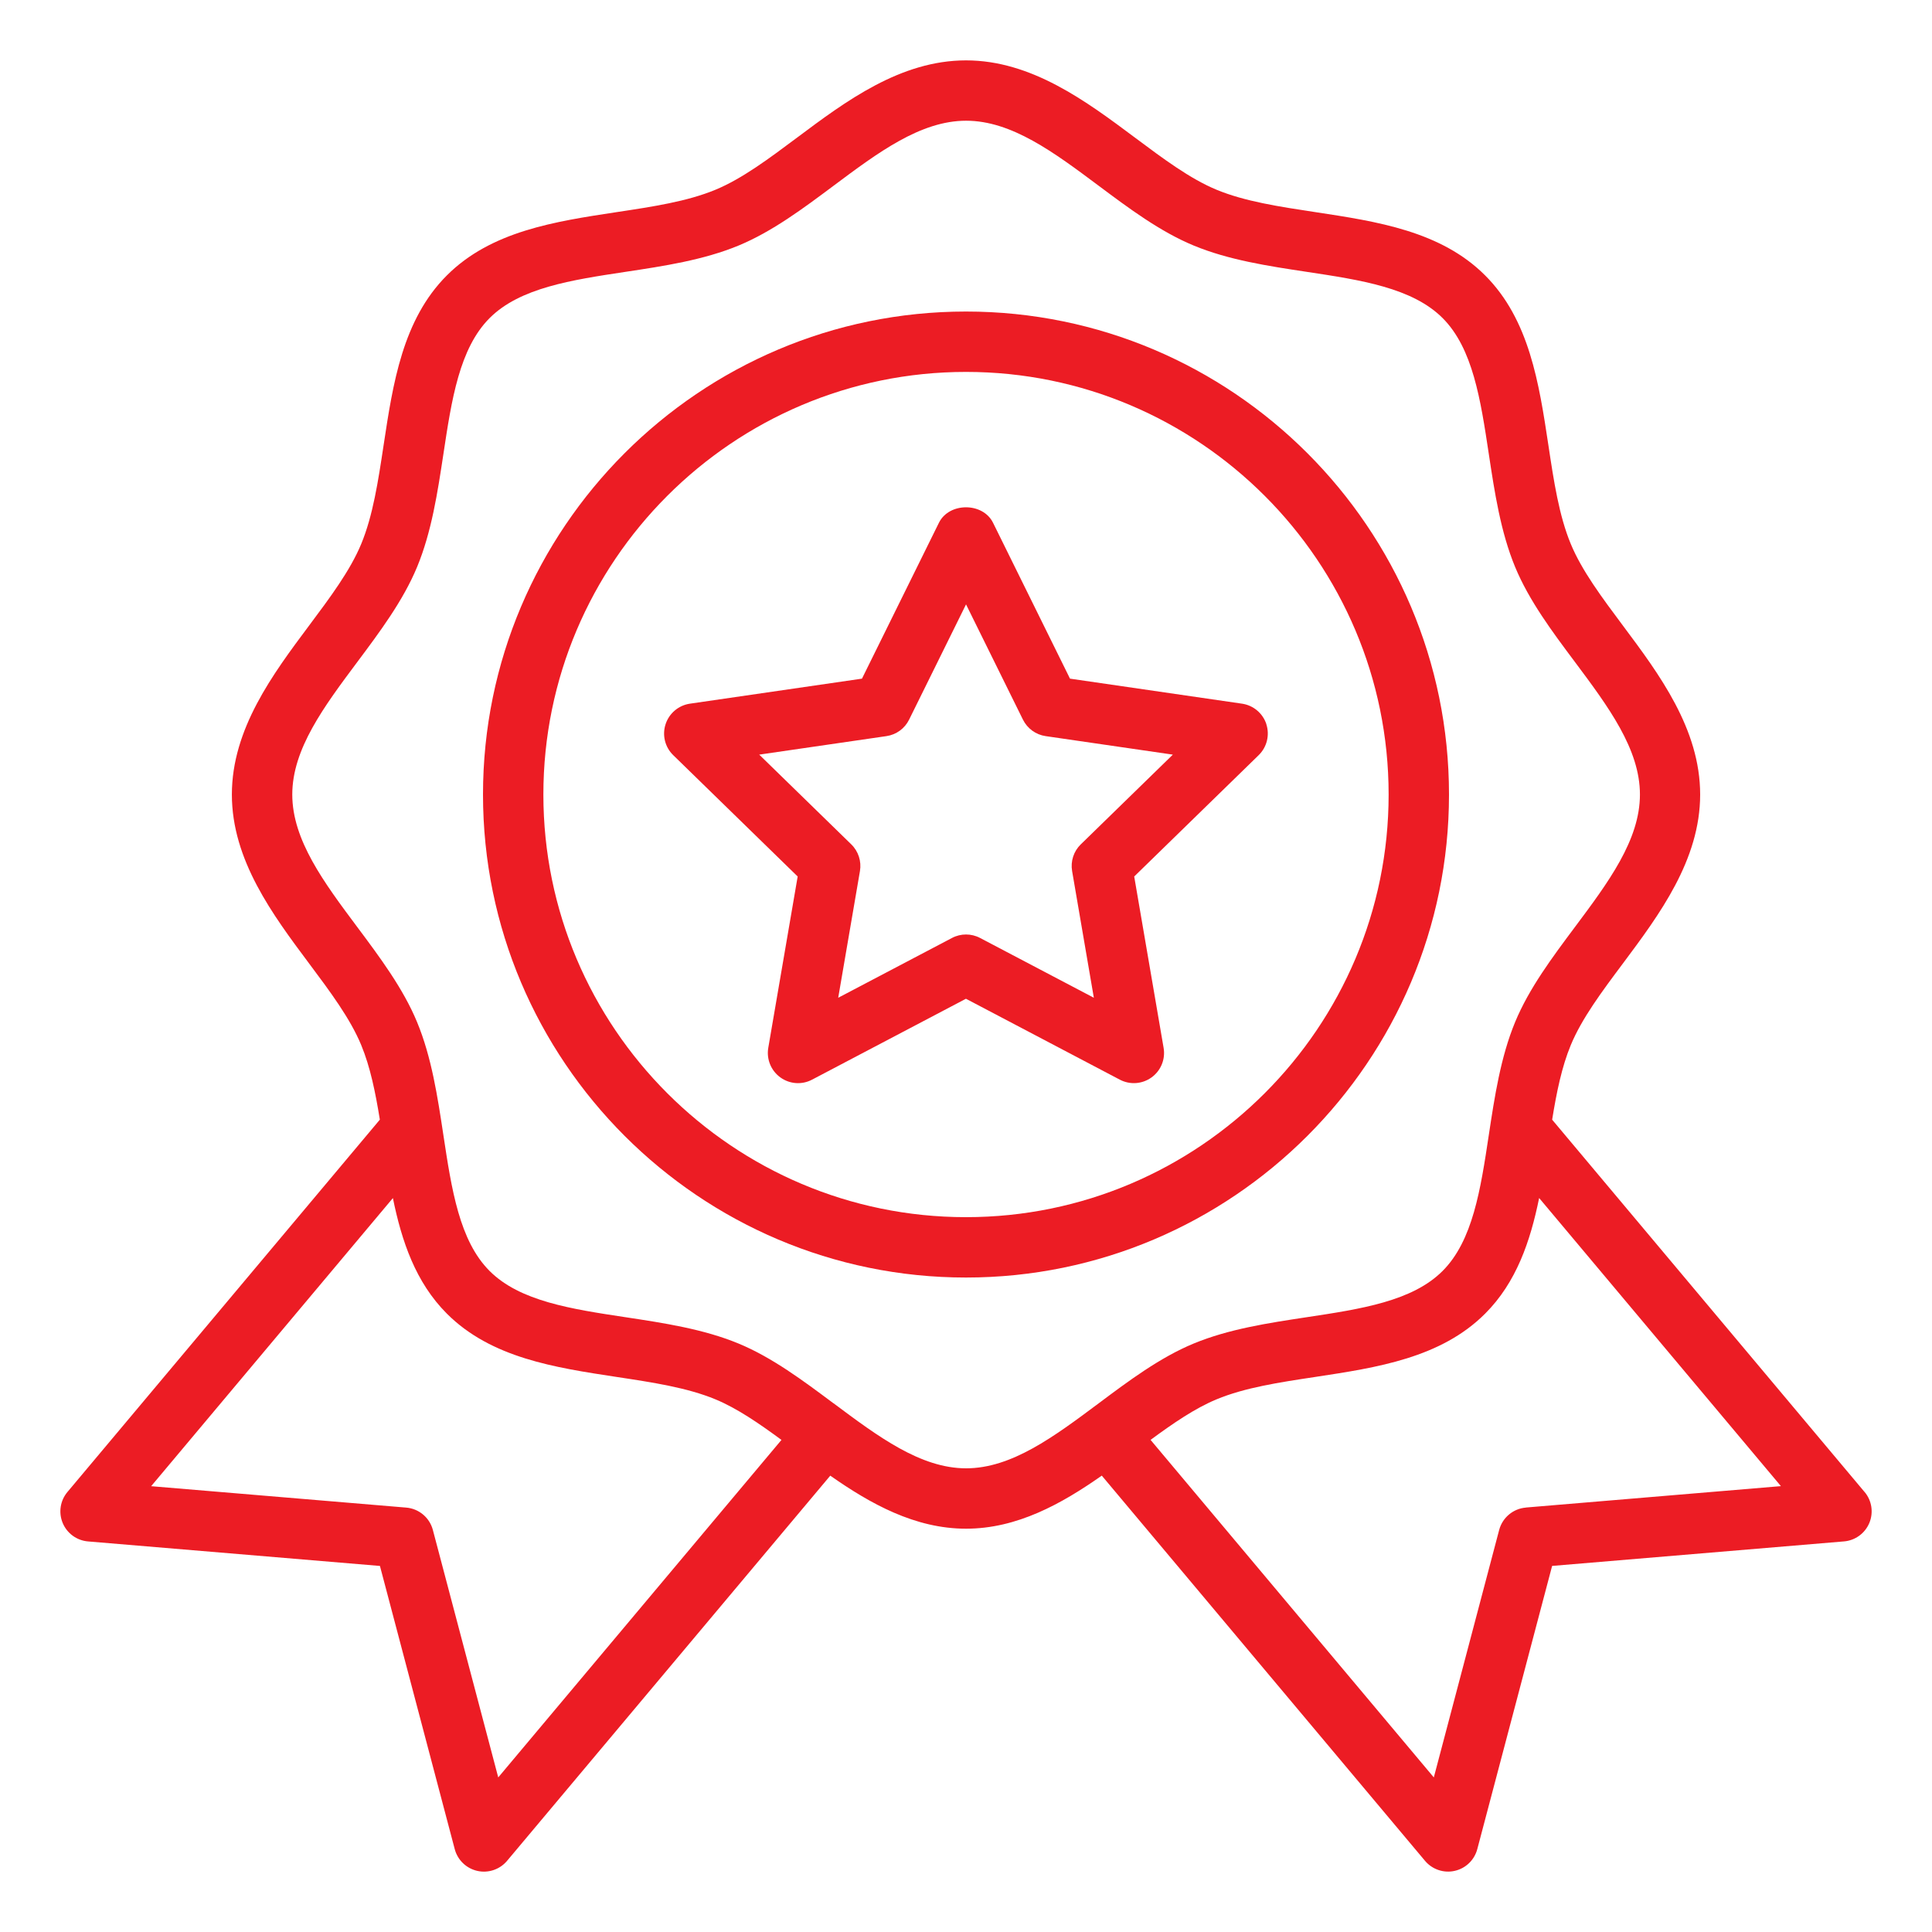
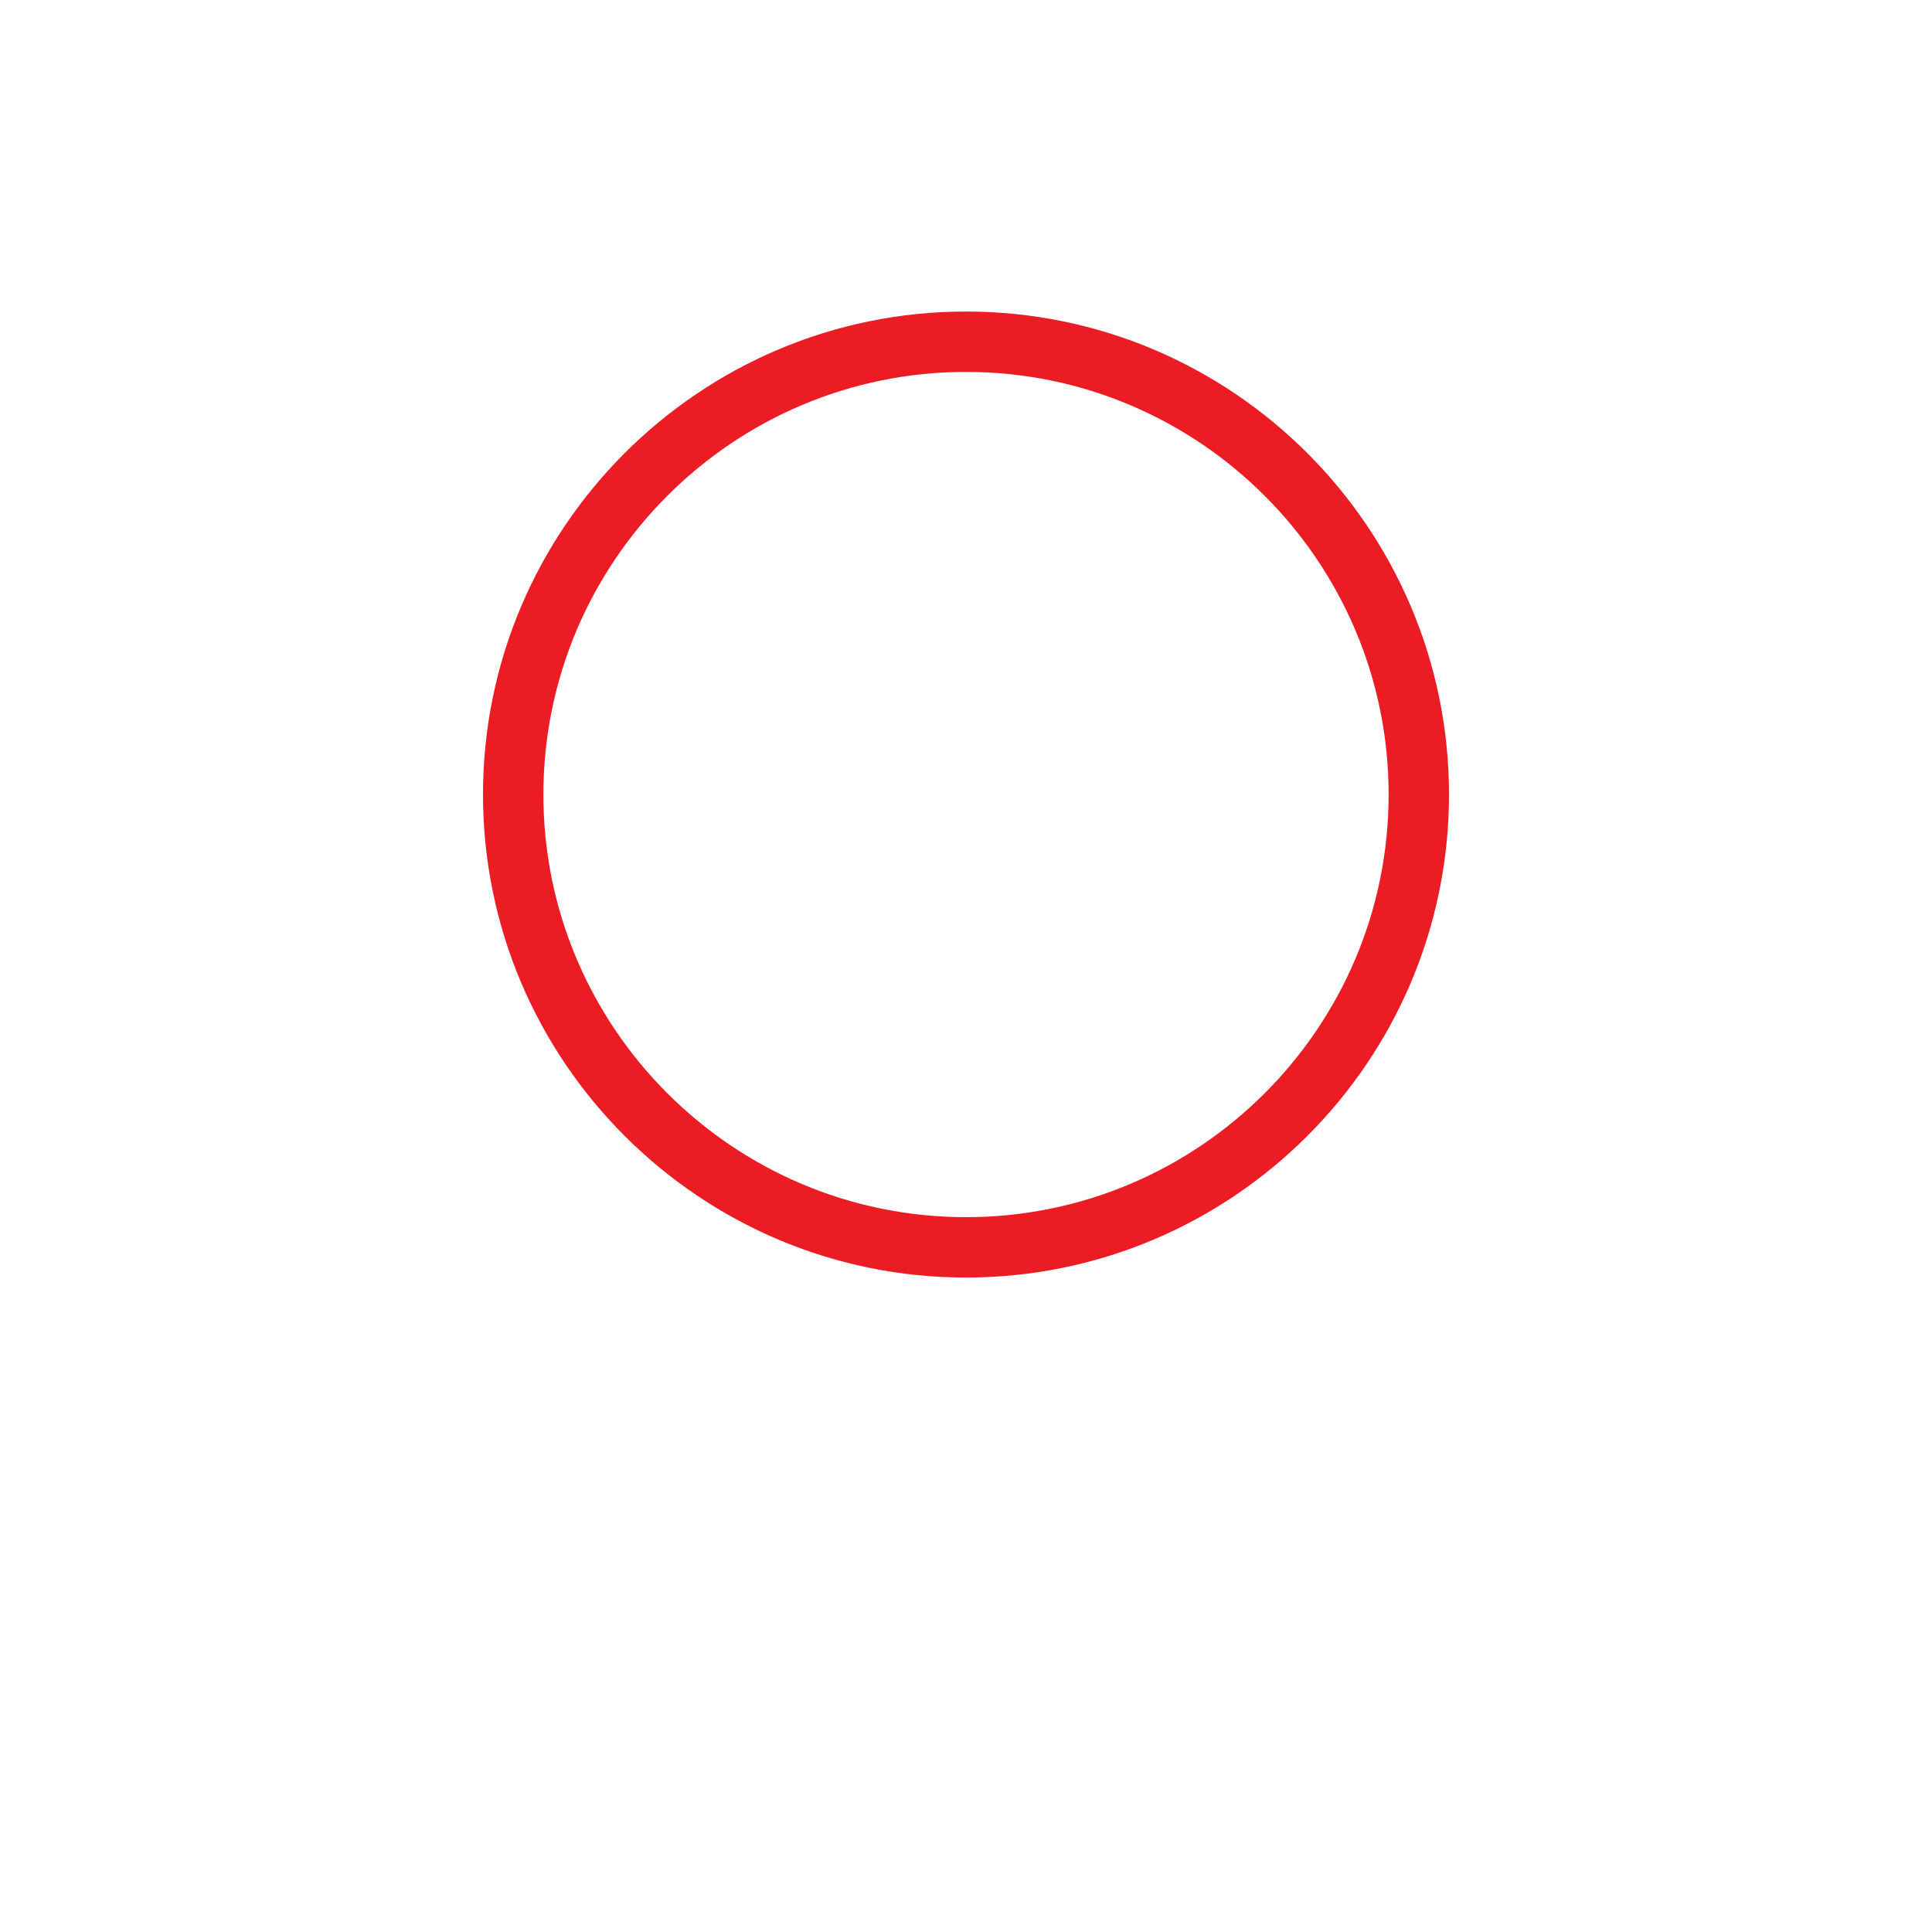
<svg xmlns="http://www.w3.org/2000/svg" width="64" height="64" viewBox="0 0 64 64" fill="none">
  <path d="M48 26.32C48 17.498 40.822 10.32 32 10.32C23.178 10.32 16 17.498 16 26.32C16 35.142 23.178 42.32 32 42.32C40.822 42.32 48 35.142 48 26.32ZM32 40.32C24.28 40.32 18 34.04 18 26.32C18 18.6 24.28 12.32 32 12.32C39.72 12.32 46 18.6 46 26.32C46 34.04 39.72 40.32 32 40.32Z" fill="#EC1C24" />
-   <path d="M61.766 49.424L51.417 37.091C51.563 36.189 51.734 35.344 52.035 34.618C52.399 33.739 53.062 32.85 53.765 31.911C54.962 30.307 56.32 28.491 56.32 26.32C56.32 24.149 54.963 22.332 53.764 20.728C53.062 19.788 52.399 18.9 52.035 18.021C51.645 17.083 51.473 15.947 51.292 14.744C50.983 12.702 50.664 10.59 49.197 9.123C47.73 7.656 45.617 7.337 43.574 7.027C42.372 6.845 41.236 6.673 40.299 6.285C39.42 5.921 38.532 5.257 37.592 4.555C35.988 3.358 34.172 2 32 2C29.828 2 28.011 3.357 26.408 4.556C25.468 5.258 24.581 5.921 23.702 6.285C22.764 6.674 21.628 6.846 20.426 7.027C18.383 7.337 16.27 7.656 14.803 9.123C13.336 10.59 13.017 12.702 12.708 14.744C12.526 15.947 12.354 17.083 11.965 18.021C11.601 18.9 10.938 19.788 10.236 20.727C9.038 22.331 7.681 24.148 7.681 26.32C7.681 28.492 9.038 30.308 10.236 31.912C10.938 32.851 11.601 33.739 11.965 34.618C12.266 35.344 12.437 36.189 12.583 37.09L2.234 49.424C1.994 49.71 1.933 50.106 2.077 50.451C2.221 50.796 2.544 51.031 2.917 51.062L12.586 51.874L15.064 61.256C15.159 61.616 15.448 61.895 15.813 61.976C16.173 62.058 16.557 61.93 16.797 61.643L27.504 48.883C28.833 49.814 30.308 50.64 32.001 50.64C33.694 50.64 35.169 49.814 36.498 48.882L47.205 61.642C47.445 61.929 47.829 62.057 48.188 61.975C48.553 61.894 48.841 61.616 48.937 61.255L51.416 51.873L61.085 51.061C61.457 51.03 61.78 50.794 61.924 50.45C62.068 50.104 62.007 49.709 61.767 49.423L61.766 49.424ZM16.505 58.879L14.339 50.681C14.231 50.273 13.878 49.976 13.456 49.941L5.007 49.232L13.015 39.688C13.307 41.118 13.767 42.48 14.804 43.517C16.271 44.984 18.383 45.303 20.425 45.613C21.628 45.795 22.764 45.967 23.702 46.356C24.416 46.652 25.138 47.148 25.887 47.699L16.505 58.879ZM27.606 46.483C26.609 45.739 25.579 44.968 24.469 44.508C23.305 44.026 21.993 43.827 20.725 43.635C18.923 43.363 17.221 43.105 16.219 42.103C15.217 41.101 14.96 39.399 14.687 37.596C14.495 36.327 14.297 35.017 13.814 33.853C13.354 32.743 12.584 31.712 11.839 30.715C10.73 29.23 9.682 27.827 9.682 26.32C9.682 24.813 10.73 23.41 11.84 21.924C12.585 20.927 13.354 19.897 13.815 18.786C14.297 17.623 14.496 16.31 14.688 15.043C14.96 13.24 15.218 11.538 16.22 10.536C17.222 9.534 18.925 9.276 20.728 9.004C21.996 8.813 23.307 8.614 24.471 8.132C25.581 7.671 26.611 6.902 27.608 6.157C29.093 5.047 30.497 3.999 32.004 3.999C33.511 3.999 34.914 5.047 36.399 6.156C37.396 6.901 38.427 7.671 39.538 8.132C40.701 8.614 42.013 8.813 43.28 9.004C45.083 9.276 46.786 9.534 47.788 10.536C48.79 11.538 49.047 13.24 49.319 15.042C49.511 16.311 49.71 17.622 50.192 18.786C50.652 19.896 51.422 20.928 52.168 21.924C53.277 23.409 54.325 24.813 54.325 26.32C54.325 27.827 53.277 29.229 52.168 30.714C51.423 31.711 50.652 32.742 50.192 33.853C49.71 35.017 49.511 36.329 49.319 37.596C49.047 39.399 48.789 41.101 47.787 42.103C46.785 43.105 45.083 43.363 43.281 43.635C42.012 43.827 40.701 44.026 39.538 44.508C38.428 44.968 37.396 45.738 36.399 46.484C34.914 47.592 33.511 48.64 32.004 48.64C30.497 48.64 29.094 47.592 27.609 46.483H27.606ZM50.545 49.941C50.124 49.976 49.771 50.273 49.662 50.681L47.497 58.879L38.114 47.698C38.863 47.147 39.585 46.651 40.3 46.355C41.238 45.965 42.374 45.793 43.576 45.612C45.619 45.302 47.73 44.983 49.197 43.516C50.234 42.479 50.694 41.116 50.986 39.686L58.995 49.23L50.545 49.939V49.941Z" fill="#EC1C24" />
-   <path d="M41.951 23.991C41.833 23.629 41.52 23.365 41.143 23.31L35.445 22.481L32.896 17.318C32.559 16.634 31.44 16.634 31.103 17.318L28.554 22.481L22.855 23.31C22.479 23.365 22.166 23.628 22.048 23.991C21.93 24.352 22.028 24.75 22.301 25.015L26.424 29.035L25.45 34.711C25.386 35.086 25.54 35.465 25.848 35.689C26.157 35.914 26.564 35.943 26.901 35.765L31.998 33.085L37.095 35.765C37.432 35.942 37.839 35.914 38.149 35.689C38.457 35.465 38.611 35.086 38.546 34.711L37.572 29.035L41.696 25.015C41.968 24.749 42.066 24.352 41.949 23.991H41.951ZM35.802 27.97C35.567 28.199 35.459 28.531 35.515 28.855L36.235 33.052L32.466 31.071C32.32 30.994 32.16 30.956 32.001 30.956C31.842 30.956 31.681 30.994 31.536 31.071L27.767 33.052L28.487 28.855C28.542 28.531 28.435 28.2 28.199 27.97L25.15 24.998L29.364 24.385C29.69 24.338 29.971 24.133 30.116 23.838L32.001 20.021L33.886 23.838C34.032 24.133 34.313 24.338 34.639 24.385L38.852 24.998L35.803 27.97H35.802Z" fill="#EC1C24" />
</svg>